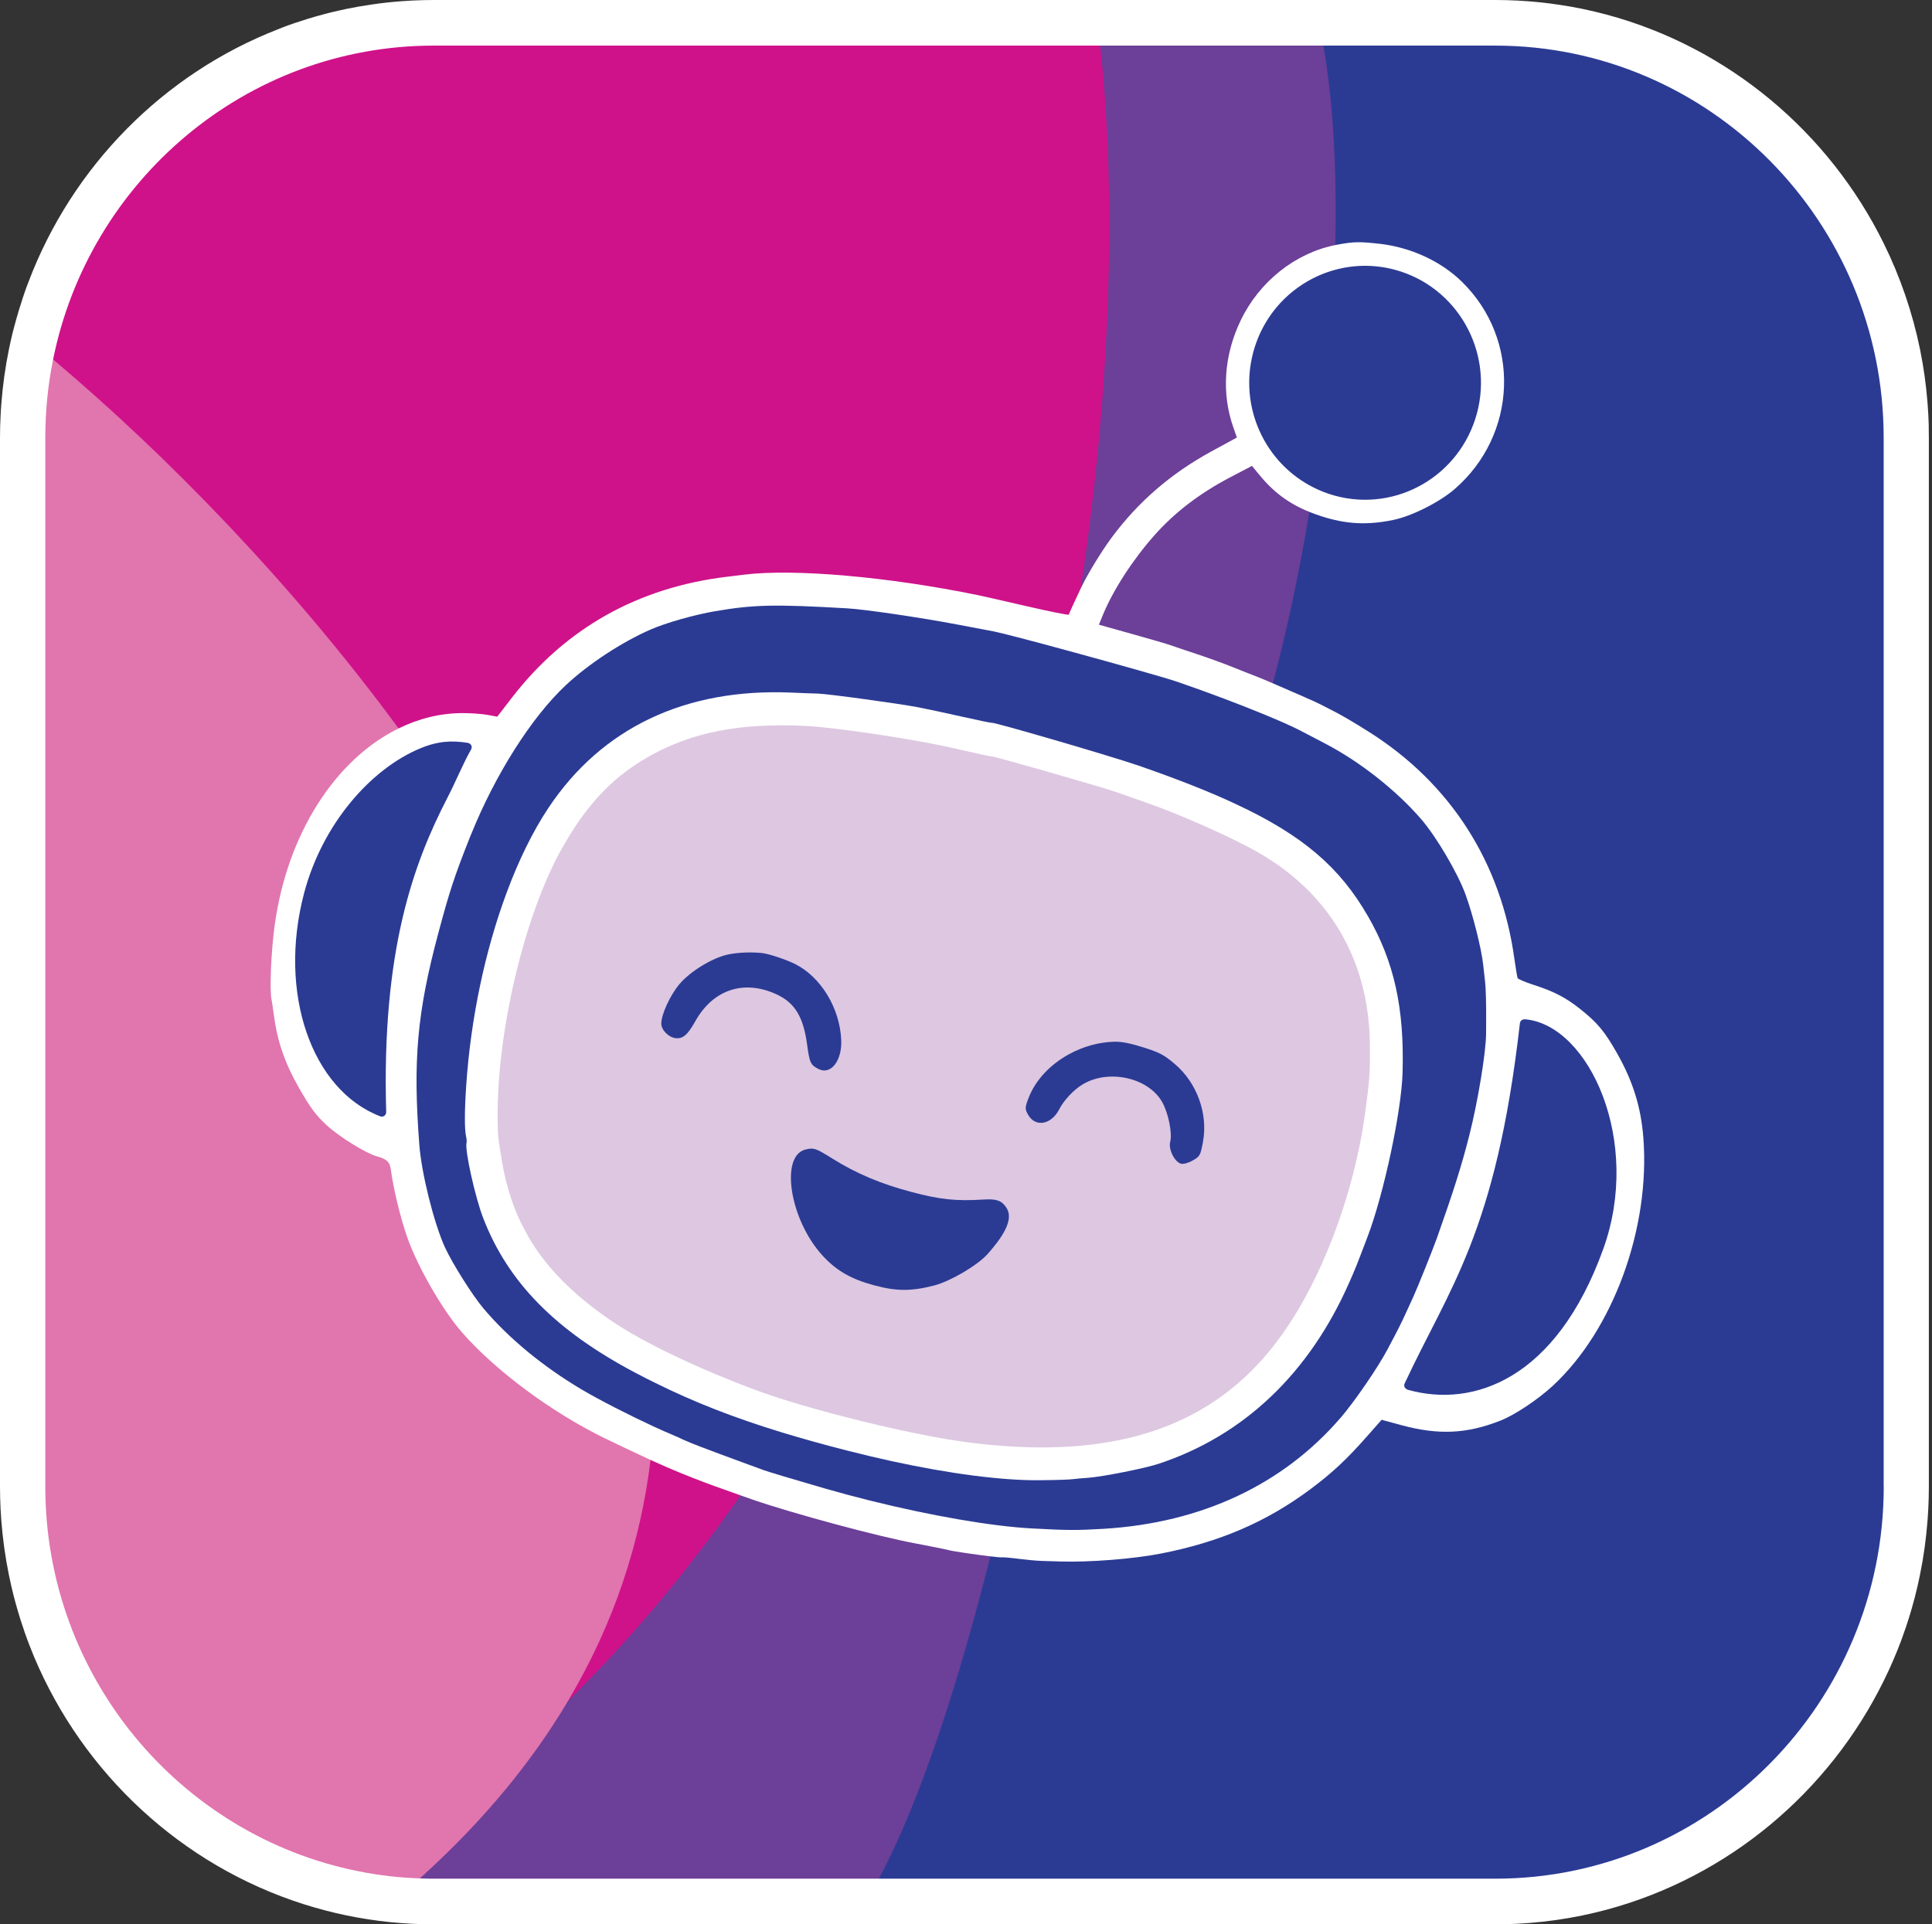
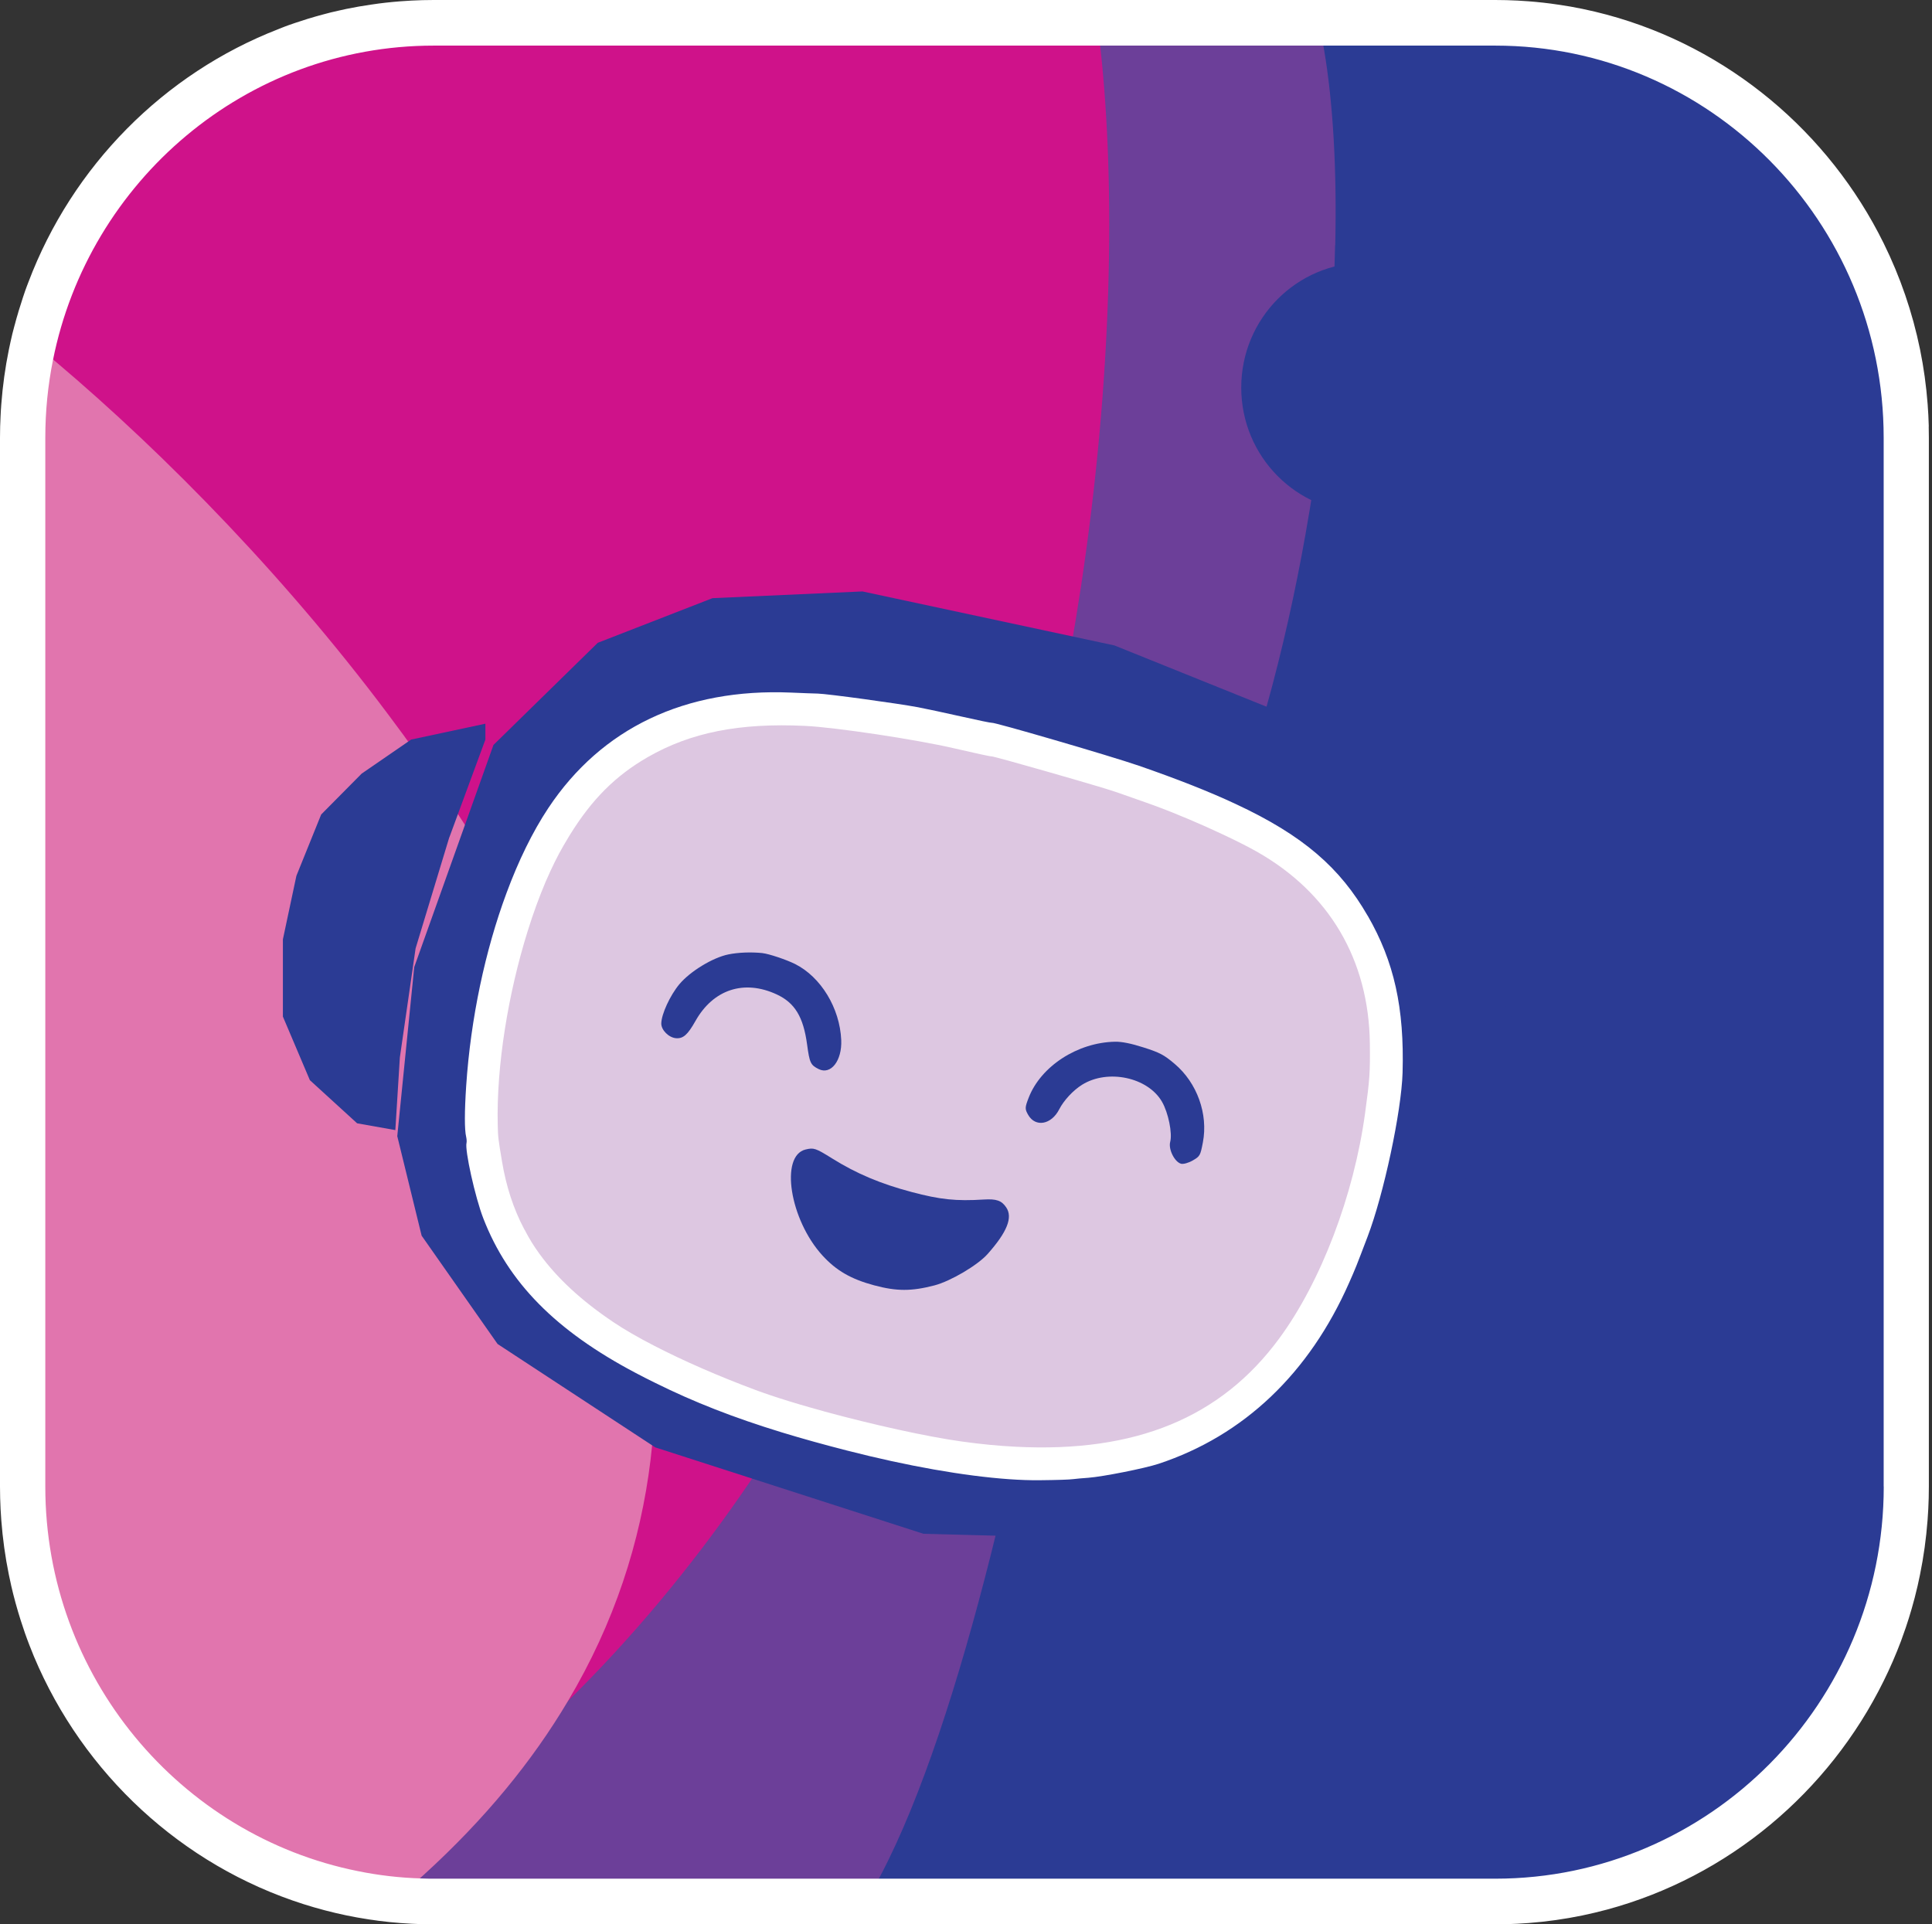
<svg xmlns="http://www.w3.org/2000/svg" width="261" height="260" viewBox="0 0 261 260" fill="none">
  <rect x="0" y="0" width="261" height="260" fill="#333333" stroke="none" />
  <path d="M260.071 200.568C260.071 201.077 260.066 201.586 260.051 202.09C260.026 203.103 259.971 204.1 259.901 205.098C259.711 207.583 259.371 210.032 258.886 212.427C258.791 212.911 258.686 213.385 258.576 213.864C258.576 213.864 258.571 213.869 258.576 213.874C258.446 214.438 258.311 215.002 258.161 215.56C258.031 216.049 257.901 216.538 257.761 217.022C257.516 217.865 257.256 218.699 256.976 219.527C256.761 220.146 256.546 220.764 256.321 221.378C255.625 223.209 254.855 224.99 253.99 226.731C246.605 241.719 233.08 253.094 216.765 257.499C215.675 257.794 214.574 258.053 213.464 258.283C211.094 258.772 208.669 259.116 206.199 259.305C205.214 259.38 204.224 259.435 203.229 259.46C202.729 259.47 202.224 259.48 201.724 259.48H58.886C58.381 259.48 57.876 259.475 57.381 259.46C56.386 259.435 55.391 259.38 54.41 259.305C53.42 259.231 52.435 259.126 51.455 259.006C51.325 258.986 51.205 258.971 51.085 258.951C51.025 258.946 50.965 258.941 50.905 258.926C50.845 258.921 50.785 258.916 50.715 258.901C50.6 258.891 50.485 258.871 50.37 258.851C50.25 258.831 50.135 258.816 50.02 258.797C49.055 258.647 48.1 258.477 47.15 258.283C45.185 257.883 43.26 257.38 41.375 256.781C24.985 251.572 11.699 239.269 5.099 223.428C4.884 222.919 4.679 222.406 4.479 221.882C4.274 221.348 4.079 220.809 3.884 220.27C3.689 219.706 3.499 219.143 3.319 218.579C2.834 217.037 2.399 215.466 2.039 213.879C2.044 213.874 2.039 213.869 2.039 213.869C1.929 213.39 1.824 212.916 1.729 212.432C1.244 210.038 0.904 207.593 0.714 205.103C0.639 204.11 0.584 203.108 0.564 202.095C0.554 201.591 0.544 201.082 0.544 200.573V59.425C0.544 58.916 0.549 58.407 0.564 57.903C0.574 57.449 0.594 56.995 0.619 56.546C0.644 55.992 0.674 55.448 0.714 54.9C0.904 52.41 1.244 49.96 1.729 47.566C1.804 47.201 1.879 46.847 1.959 46.493C2.039 46.139 2.124 45.779 2.204 45.425C2.234 45.295 2.264 45.176 2.299 45.046C2.349 44.837 2.404 44.637 2.459 44.432C2.469 44.377 2.484 44.323 2.504 44.268C2.514 44.218 2.529 44.168 2.549 44.118C2.559 44.048 2.579 43.978 2.604 43.904C2.609 43.859 2.624 43.819 2.639 43.774C2.669 43.659 2.704 43.534 2.734 43.41C2.754 43.355 2.769 43.295 2.784 43.23C2.834 43.05 2.889 42.876 2.944 42.696C2.969 42.596 2.999 42.492 3.029 42.397C3.224 41.773 3.419 41.15 3.619 40.536C3.639 40.486 3.649 40.446 3.669 40.396C3.754 40.132 3.844 39.882 3.929 39.623C3.989 39.468 4.044 39.309 4.099 39.159L4.189 38.919C4.209 38.874 4.219 38.834 4.239 38.79C4.274 38.685 4.319 38.58 4.359 38.475C10.269 22.849 22.575 10.401 38.03 4.404C38.17 4.344 38.315 4.29 38.46 4.235C38.505 4.215 38.545 4.205 38.59 4.185C38.67 4.155 38.75 4.125 38.825 4.095C38.975 4.04 39.135 3.985 39.285 3.925C39.54 3.841 39.79 3.746 40.045 3.661H40.05C40.1 3.641 40.14 3.631 40.19 3.611C40.8 3.407 41.41 3.212 42.025 3.017H42.03C42.125 2.987 42.23 2.957 42.33 2.933C42.505 2.878 42.685 2.823 42.86 2.773C42.92 2.763 42.98 2.743 43.035 2.723C43.155 2.693 43.28 2.653 43.395 2.623C43.44 2.603 43.48 2.593 43.525 2.588C43.6 2.563 43.67 2.543 43.74 2.533C43.79 2.513 43.835 2.503 43.885 2.489C43.94 2.469 43.995 2.459 44.05 2.444C44.25 2.389 44.45 2.334 44.66 2.284C44.79 2.249 44.91 2.214 45.035 2.184C45.39 2.104 45.74 2.02 46.095 1.94C46.45 1.86 46.8 1.78 47.16 1.705C48.255 1.476 49.365 1.281 50.485 1.121C50.49 1.121 50.49 1.116 50.495 1.121C51.79 0.927 53.096 0.782 54.42 0.677C55.406 0.603 56.396 0.548 57.391 0.523C57.891 0.513 58.396 0.503 58.896 0.503H201.729C202.234 0.503 202.739 0.508 203.234 0.523C204.229 0.548 205.224 0.603 206.204 0.677C207.529 0.782 208.834 0.922 210.129 1.121C210.134 1.116 210.134 1.121 210.139 1.121C211.259 1.281 212.369 1.476 213.464 1.705C214.574 1.94 215.675 2.194 216.765 2.489C233.085 6.894 246.61 18.279 253.99 33.262C256.195 37.737 257.856 42.536 258.886 47.561C259.371 49.955 259.711 52.4 259.901 54.895C259.976 55.888 260.031 56.89 260.051 57.893C260.061 58.397 260.071 58.906 260.071 59.415V200.568Z" fill="url(#paint0_linear_344_21)" />
  <path d="M253.99 33.271L256.531 69.243V196.885L253.99 226.726C246.605 241.713 233.08 253.088 216.765 257.494C215.675 257.788 214.574 258.048 213.464 258.277C211.094 258.766 208.669 259.11 206.199 259.3C205.214 259.375 204.224 259.43 203.229 259.455C202.729 259.465 202.224 259.474 201.724 259.474H58.886C58.381 259.474 57.876 259.469 57.381 259.455C56.386 259.43 55.391 259.375 54.41 259.3C53.42 259.225 52.435 259.12 51.455 259C51.325 258.981 51.205 258.966 51.085 258.946C51.025 258.941 50.965 258.936 50.905 258.921C50.845 258.916 50.785 258.911 50.715 258.896C50.6 258.886 50.485 258.866 50.37 258.846C50.25 258.826 50.135 258.811 50.02 258.791C49.055 258.641 48.1 258.472 47.15 258.277C45.185 257.878 43.26 257.374 41.375 256.775C24.985 251.567 11.699 239.263 5.099 223.423C4.884 222.914 4.679 222.4 4.479 221.876C4.274 221.342 4.079 220.803 3.884 220.265C3.689 219.701 3.499 219.137 3.319 218.573C2.834 217.032 2.399 215.46 2.039 213.874C2.044 213.869 2.039 213.864 2.039 213.864C1.929 213.385 1.824 212.911 1.729 212.427C1.244 210.032 0.904 207.587 0.714 205.098C0.639 204.105 0.584 203.102 0.564 202.089C0.554 201.585 0.544 201.076 0.544 200.567V59.425C0.544 58.916 0.549 58.407 0.564 57.903C0.574 57.449 0.594 56.995 0.619 56.546C0.644 55.992 0.674 55.448 0.714 54.9C0.904 52.41 1.244 49.96 1.729 47.566C1.804 47.201 1.879 46.847 1.959 46.493C2.039 46.139 2.124 45.779 2.204 45.425C2.234 45.295 2.264 45.176 2.299 45.046C2.349 44.837 2.404 44.637 2.459 44.432C2.469 44.377 2.484 44.323 2.504 44.268C2.514 44.218 2.529 44.168 2.549 44.118C2.559 44.048 2.579 43.978 2.604 43.904C2.609 43.859 2.624 43.819 2.639 43.774C2.669 43.659 2.704 43.534 2.734 43.41C2.754 43.355 2.769 43.295 2.784 43.23C2.834 43.05 2.889 42.876 2.944 42.696C2.969 42.596 2.999 42.492 3.029 42.397C3.224 41.773 3.419 41.15 3.619 40.536C3.639 40.486 3.649 40.446 3.669 40.396C3.754 40.132 3.844 39.882 3.929 39.623C3.989 39.468 4.044 39.309 4.099 39.159L4.189 38.919C4.209 38.874 4.219 38.834 4.239 38.79C4.274 38.685 4.319 38.58 4.359 38.475C10.269 22.849 22.575 10.401 38.03 4.404C38.17 4.344 38.315 4.29 38.46 4.235C38.505 4.215 38.545 4.205 38.59 4.185C38.67 4.155 38.75 4.125 38.825 4.095C38.975 4.04 39.135 3.985 39.285 3.925C39.54 3.841 39.79 3.746 40.045 3.661H40.05C40.1 3.641 40.14 3.631 40.19 3.611C40.8 3.407 41.41 3.212 42.025 3.017H42.03C42.125 2.987 42.23 2.957 42.33 2.933C42.505 2.878 42.685 2.823 42.86 2.773C42.92 2.763 42.98 2.743 43.035 2.723C43.155 2.693 43.28 2.653 43.395 2.623C43.44 2.603 43.48 2.593 43.525 2.588C43.6 2.563 43.67 2.543 43.74 2.533C43.79 2.513 43.835 2.503 43.885 2.489C43.94 2.469 43.995 2.459 44.05 2.444C44.25 2.389 44.45 2.334 44.66 2.284C44.79 2.249 44.91 2.214 45.035 2.184C45.39 2.104 45.74 2.02 46.095 1.94C46.45 1.86 46.8 1.78 47.16 1.705C48.255 1.476 49.365 1.281 50.485 1.121C50.49 1.121 50.49 1.116 50.495 1.121L210.144 1.121C210.144 1.121 210.149 1.121 210.154 1.121C211.274 1.281 212.384 1.475 213.479 1.705C214.589 1.939 215.69 2.194 216.78 2.488C233.1 6.893 246.625 18.279 254.005 33.261L253.99 33.271Z" fill="#2B3B94" />
  <path d="M180.366 33.117C180.346 34.075 180.316 35.038 180.281 36.016C180.276 36.17 180.271 36.33 180.261 36.49C179.906 45.749 178.961 55.738 177.416 65.856C177.326 66.425 177.236 67.003 177.141 67.582C177.056 68.111 176.971 68.645 176.881 69.174C175.591 76.957 173.951 84.765 171.956 92.338C171.581 93.75 171.196 95.147 170.806 96.534C170.271 98.4 169.716 100.251 169.141 102.077C168.836 103.035 168.531 103.978 168.216 104.916C167.801 106.168 167.376 107.406 166.936 108.633C166.506 109.865 166.056 111.083 165.586 112.285C165.521 112.469 165.451 112.649 165.381 112.824C161.151 123.77 156.016 133.459 149.966 140.788C148.816 142.185 147.631 143.507 146.411 144.729C146.326 145.343 146.241 145.962 146.151 146.595C144.226 160.146 141.19 177.847 137.295 195.479C137.185 195.953 137.08 196.417 136.98 196.891L136.305 199.875C136.17 200.458 136.03 201.047 135.9 201.631C135.555 203.122 135.195 204.614 134.835 206.096C134.495 207.503 134.15 208.9 133.795 210.292C129.535 227.145 124.525 242.796 118.985 253.348C117.775 255.648 116.54 257.714 115.285 259.485H58.893C58.388 259.485 57.883 259.48 57.388 259.465C56.393 259.44 55.398 259.385 54.418 259.31C53.428 259.236 52.443 259.131 51.463 259.011C51.333 258.991 51.213 258.976 51.093 258.956C51.033 258.951 50.973 258.946 50.913 258.931C50.853 258.926 50.793 258.921 50.723 258.906C50.608 258.896 50.493 258.876 50.378 258.856C50.258 258.836 50.143 258.821 50.028 258.801C49.063 258.652 48.108 258.482 47.158 258.288C45.193 257.888 43.268 257.385 41.383 256.786C24.993 251.577 11.707 239.274 5.107 223.433C4.892 222.924 4.687 222.411 4.487 221.887C4.282 221.353 4.087 220.814 3.892 220.275C3.697 219.711 3.507 219.148 3.327 218.584C2.842 217.042 2.407 215.471 2.047 213.884C2.052 213.879 2.047 213.874 2.047 213.874C1.937 213.395 1.832 212.921 1.737 212.437C1.252 210.042 0.912 207.598 0.722 205.108C0.647 204.115 0.592 203.113 0.572 202.1C0.562 201.596 0.552 201.087 0.552 200.578V59.425C0.552 58.916 0.557 58.407 0.572 57.903C0.582 57.449 0.602 56.995 0.627 56.546C0.652 55.992 0.682 55.448 0.722 54.9C0.912 52.41 1.252 49.96 1.737 47.566C1.812 47.201 1.887 46.847 1.967 46.493C2.047 46.139 2.132 45.779 2.212 45.425C2.242 45.295 2.272 45.176 2.307 45.046C2.357 44.837 2.412 44.637 2.467 44.432C2.477 44.377 2.492 44.323 2.512 44.268C2.522 44.218 2.537 44.168 2.557 44.118C2.567 44.048 2.587 43.978 2.612 43.904C2.617 43.859 2.632 43.819 2.647 43.774C2.677 43.659 2.712 43.534 2.742 43.41C2.762 43.355 2.777 43.295 2.792 43.23C2.842 43.05 2.897 42.876 2.952 42.696C2.977 42.596 3.007 42.492 3.037 42.397C3.232 41.773 3.427 41.15 3.627 40.536C3.647 40.486 3.657 40.446 3.677 40.396C3.762 40.132 3.852 39.882 3.937 39.623C3.997 39.468 4.052 39.309 4.107 39.159L4.197 38.919C4.217 38.874 4.227 38.834 4.247 38.79C4.282 38.685 4.327 38.58 4.367 38.475C10.277 22.849 22.583 10.401 38.038 4.404C38.178 4.344 38.323 4.29 38.468 4.235C38.513 4.215 38.553 4.205 38.598 4.185C38.678 4.155 38.758 4.125 38.833 4.095C38.983 4.04 39.143 3.985 39.293 3.925C39.548 3.841 39.798 3.746 40.053 3.661H40.058C40.108 3.641 40.148 3.631 40.198 3.611C40.808 3.407 41.418 3.212 42.033 3.017H42.038C42.133 2.987 42.238 2.957 42.338 2.933C42.513 2.878 42.693 2.823 42.868 2.773C42.928 2.763 42.988 2.743 43.043 2.723C43.163 2.693 43.288 2.653 43.403 2.623C43.448 2.603 43.488 2.593 43.533 2.588C43.608 2.563 43.678 2.543 43.748 2.533C43.798 2.513 43.843 2.503 43.893 2.489C43.948 2.469 44.003 2.459 44.058 2.444C44.258 2.389 44.458 2.334 44.668 2.284C44.798 2.249 44.918 2.214 45.043 2.184C45.398 2.104 45.748 2.02 46.103 1.94C46.458 1.86 46.808 1.78 47.168 1.705C48.263 1.476 49.373 1.281 50.493 1.121C50.498 1.121 50.498 1.116 50.503 1.121C51.798 0.927 53.103 0.782 54.428 0.677C55.413 0.603 56.403 0.548 57.398 0.523C57.898 0.513 58.403 0.503 58.904 0.503H179.476L179.371 1.116L178.641 5.412C178.716 5.816 178.786 6.22 178.861 6.639C180.101 13.919 180.611 23.019 180.381 33.107L180.366 33.117Z" fill="#6C3F99" />
  <path d="M145.99 79.516C145.565 82.32 145.105 85.144 144.6 87.998C144.37 89.3 144.13 90.607 143.875 91.919C143.52 93.81 143.15 95.706 142.755 97.612C142.595 98.38 142.44 99.153 142.27 99.927C141.995 101.239 141.705 102.561 141.415 103.883C141.385 103.988 141.36 104.098 141.335 104.207C137.095 123.002 131.07 142.33 122.869 160.979C121.034 165.14 119.094 169.276 117.039 173.357C114.249 178.91 111.239 184.378 108.014 189.732C108.014 189.737 108.009 189.742 108.004 189.752C107.239 191.029 106.459 192.296 105.664 193.558C105.224 194.247 104.794 194.935 104.349 195.614C103.749 196.547 103.139 197.475 102.519 198.398C101.704 199.625 100.879 200.842 100.034 202.05C93.149 211.943 85.403 221.288 76.723 229.834C68.293 238.161 58.968 245.735 48.697 252.331C46.312 253.872 43.877 255.349 41.387 256.776C41.382 256.781 41.377 256.781 41.367 256.781C24.977 251.572 11.692 239.269 5.091 223.428C4.876 222.919 4.671 222.406 4.471 221.882C4.266 221.348 4.071 220.809 3.876 220.27C3.681 219.706 3.491 219.143 3.311 218.579C2.826 217.037 2.391 215.466 2.031 213.879C2.036 213.874 2.031 213.869 2.031 213.869C1.921 213.39 1.816 212.916 1.721 212.432C1.236 210.037 0.896 207.593 0.706 205.103C0.631 204.11 0.576 203.108 0.556 202.095C0.546 201.591 0.536 201.082 0.536 200.573V59.425C0.536 58.916 0.541 58.407 0.556 57.903C0.566 57.449 0.586 56.995 0.611 56.546C0.636 55.992 0.666 55.448 0.706 54.9C0.896 52.41 1.236 49.96 1.721 47.566C1.796 47.201 1.871 46.847 1.951 46.493C2.031 46.139 2.116 45.779 2.196 45.425C2.226 45.295 2.256 45.176 2.291 45.046C2.341 44.837 2.396 44.637 2.451 44.432C2.461 44.377 2.476 44.323 2.496 44.268C2.506 44.218 2.521 44.168 2.541 44.118C2.551 44.048 2.571 43.978 2.596 43.904C2.601 43.859 2.616 43.819 2.631 43.774C2.661 43.659 2.696 43.534 2.726 43.41C2.746 43.355 2.761 43.295 2.776 43.23C2.826 43.05 2.881 42.876 2.936 42.696C2.961 42.596 2.991 42.492 3.021 42.397C3.216 41.773 3.411 41.15 3.611 40.536C3.631 40.486 3.641 40.446 3.661 40.396C3.746 40.132 3.836 39.882 3.921 39.623C3.981 39.468 4.036 39.309 4.091 39.159L4.181 38.919C4.201 38.874 4.211 38.834 4.231 38.79C4.266 38.685 4.311 38.58 4.351 38.475C10.262 22.849 22.567 10.401 38.022 4.404C38.162 4.344 38.307 4.29 38.452 4.235C38.497 4.215 38.537 4.205 38.582 4.185C38.662 4.155 38.742 4.125 38.817 4.095C38.967 4.04 39.127 3.985 39.277 3.925C39.532 3.841 39.782 3.746 40.037 3.661H40.042C40.092 3.641 40.132 3.631 40.182 3.611C40.792 3.407 41.402 3.212 42.017 3.017H42.022C42.117 2.987 42.222 2.957 42.322 2.933C42.497 2.878 42.677 2.823 42.852 2.773C42.912 2.763 42.972 2.743 43.027 2.723C43.147 2.693 43.272 2.653 43.387 2.623C43.432 2.603 43.472 2.593 43.517 2.588C43.592 2.563 43.662 2.543 43.732 2.533C43.782 2.513 43.827 2.503 43.877 2.489C43.932 2.469 43.987 2.459 44.042 2.444C44.242 2.389 44.442 2.334 44.652 2.284C44.782 2.249 44.902 2.214 45.027 2.184C45.383 2.104 45.733 2.02 46.087 1.94C46.443 1.86 46.792 1.78 47.153 1.705C48.248 1.476 49.358 1.281 50.478 1.121C50.483 1.121 50.483 1.116 50.488 1.121C51.783 0.927 53.088 0.782 54.413 0.677C55.398 0.603 56.388 0.548 57.383 0.523C57.883 0.513 58.388 0.503 58.888 0.503H146.395L146.66 1.116L148.54 5.412C148.59 5.816 148.63 6.23 148.675 6.639C150.685 25.129 150.32 50.993 145.995 79.506L145.99 79.516Z" fill="#CF128A" />
  <path d="M88.523 186.854C88.519 187.997 88.493 189.139 88.444 190.272C88.413 191.095 88.368 191.918 88.308 192.736C88.213 194.248 88.064 195.755 87.883 197.262C86.534 208.343 82.998 219.284 76.723 229.836C71.923 237.938 65.503 245.796 57.243 253.315C56.783 253.739 56.318 254.158 55.843 254.572C54.098 256.114 52.383 257.556 50.708 258.898C50.593 258.893 50.478 258.873 50.363 258.853C50.243 258.833 50.128 258.818 50.013 258.798C49.047 258.648 48.093 258.479 47.142 258.284C45.177 257.885 43.252 257.381 41.367 256.782C24.977 251.574 11.692 239.27 5.091 223.43C4.876 222.921 4.671 222.407 4.471 221.883C4.266 221.349 4.071 220.81 3.876 220.272C3.681 219.708 3.491 219.144 3.311 218.58C2.826 217.039 2.391 215.467 2.031 213.881C2.036 213.876 2.031 213.871 2.031 213.871C1.921 213.392 1.816 212.918 1.721 212.434C1.236 210.039 0.896 207.594 0.706 205.105C0.631 204.112 0.576 203.109 0.556 202.096C0.546 201.592 0.536 201.083 0.536 200.574V59.426C0.536 58.917 0.541 58.408 0.556 57.904C0.566 57.45 0.586 56.996 0.611 56.547L5.096 46.843C5.936 47.537 6.787 48.251 7.652 48.974C22.322 61.387 39.277 78.594 53.843 98.421C54.288 99.01 54.718 99.604 55.143 100.203C55.518 100.726 55.898 101.245 56.263 101.769C57.683 103.76 59.078 105.775 60.433 107.816C60.913 108.539 61.393 109.263 61.868 109.996C62.463 110.909 63.058 111.832 63.643 112.75C64.823 114.621 65.978 116.512 67.093 118.413C67.543 119.166 67.988 119.93 68.423 120.688C69.348 122.315 70.253 123.941 71.133 125.587C71.183 125.672 71.223 125.757 71.273 125.847C80.863 143.783 87.448 162.856 88.403 181.845C88.439 182.594 88.469 183.342 88.489 184.085C88.513 185.013 88.523 185.936 88.523 186.859V186.854Z" fill="#E175AE" />
  <path d="M212.66 139.507L205.065 136.134L203.24 138.589L198.984 158.53L195.034 172.335L185.919 190.436L201.115 189.209L212.665 181.845L217.225 170.494L220.57 159.448L217.225 146.257L212.665 139.507H212.66Z" fill="#2B3B94" />
  <path d="M60.713 113.116L65.573 99.925V97.78L55.543 99.925L48.858 104.525L43.388 110.048L40.042 118.33L38.217 126.921V137.354L41.862 145.945L48.243 151.772L53.408 152.69L54.018 142.872L56.143 128.144L60.703 113.111L60.713 113.116Z" fill="#2B3B94" />
  <path d="M184.399 69.24C193.631 69.24 201.114 61.685 201.114 52.367C201.114 43.048 193.631 35.493 184.399 35.493C175.167 35.493 167.683 43.048 167.683 52.367C167.683 61.685 175.167 69.24 184.399 69.24Z" fill="#2B3B94" />
-   <path d="M124.872 195.687L155.768 196.83L169.778 190.009L180.998 170.941L188.583 149.433L191.143 138.307L186.738 125.485L184.908 118.794L175.328 112.348L147.127 99.137L112.887 94.707H97.431L87.456 97.655L77.796 108.437L67.875 133.612L65.915 153.115L67.68 163.806L75.051 174.328L93.076 186.647L124.862 195.692L124.872 195.687Z" fill="#4C4B9F" />
  <path d="M203.788 137.63L200.268 152.892L189.953 182.113L177.003 198.563L157.752 208.112L124.751 207.234L88.52 195.559L67.22 181.59L56.96 166.956L53.669 153.511L55.96 130.665L66.665 100.65L80.755 86.85L96.251 80.819L116.511 79.91L150.547 87.205L181.198 99.553L195.428 111.123L200.068 121.859L203.788 137.63Z" fill="#2B3B94" />
  <path d="M141.068 101.57L118.622 96.421L103.142 95.004L89.331 97.998L78.506 106.719L72.011 118.733L67.221 132.463L65.571 157.618L73.471 174.287L89.886 185.588L131.652 198.105L148.403 198.031L162.688 193.121L174.609 183.048L181.004 170.959L187.744 142.377L183.489 127.554L177.714 117.735L162.683 108.53L141.068 101.58V101.57Z" fill="#DDC7E1" />
  <path d="M108.836 155.31C109.936 155.045 110.181 155.125 112.421 156.522C115.701 158.568 118.961 159.945 123.161 161.057C127.007 162.08 129.157 162.305 132.907 162.07C134.612 161.965 135.312 162.21 135.932 163.133C136.847 164.485 136.057 166.461 133.427 169.424C132.077 170.946 128.417 173.106 126.232 173.675C123.116 174.483 121.131 174.478 118.081 173.66C114.961 172.822 112.976 171.674 111.106 169.629C106.696 164.799 105.326 156.158 108.831 155.31H108.836Z" fill="#2B3B94" />
  <path d="M103.01 128.779C103.845 128.864 106.22 129.657 107.4 130.245C110.9 131.997 113.46 136.208 113.645 140.528C113.765 143.312 112.245 145.268 110.595 144.445C109.5 143.896 109.37 143.616 109.03 141.107C108.525 137.38 107.37 135.484 104.905 134.347C100.505 132.316 96.35 133.683 93.945 137.959C92.905 139.805 92.295 140.349 91.33 140.274C90.35 140.199 89.32 139.171 89.335 138.278C89.355 137.026 90.525 134.481 91.775 132.985C93.225 131.248 96.285 129.382 98.4 128.953C99.725 128.684 101.45 128.614 103.01 128.774V128.779Z" fill="#2B3B94" />
  <path d="M150.625 140.75C151.54 140.73 152.81 140.984 154.505 141.528C156.69 142.227 157.25 142.521 158.695 143.748C161.72 146.308 163.235 150.519 162.5 154.355C162.16 156.136 162.11 156.226 161.13 156.795C160.57 157.119 159.86 157.319 159.55 157.234C158.68 157 157.82 155.273 158.085 154.286C158.395 153.113 157.835 150.354 156.985 148.872C155.085 145.554 149.655 144.392 146.175 146.567C144.97 147.321 143.71 148.678 143.095 149.88C142.035 151.961 139.884 152.35 138.899 150.633C138.444 149.84 138.449 149.646 138.969 148.309C140.619 144.058 145.565 140.85 150.62 140.75H150.625Z" fill="#2B3B94" />
  <path fill-rule="evenodd" clip-rule="evenodd" d="M184.768 123.741C181.053 117.285 176.118 112.91 166.932 108.629C163.302 106.928 159.007 105.246 153.857 103.46C151.977 102.812 146.842 101.255 142.267 99.928C137.937 98.666 134.112 97.598 133.987 97.658C133.927 97.688 132.087 97.314 129.897 96.815C127.706 96.326 125.076 95.757 124.041 95.562C121.271 95.039 111.771 93.742 110.481 93.712C109.866 93.702 108.236 93.637 106.861 93.577C92.571 92.973 81.265 98.356 74.075 109.178C71.95 112.381 70.035 116.302 68.415 120.688C65.545 128.426 63.59 137.586 62.98 146.686C62.745 150.254 62.745 152.639 62.975 153.601C63.04 153.891 63.065 154.26 63.025 154.41C62.77 155.378 64.19 161.779 65.29 164.612C68.65 173.279 75.07 179.795 85.84 185.482C86.736 185.956 87.621 186.41 88.516 186.844C93.766 189.449 99.161 191.559 105.656 193.545C108.356 194.368 111.246 195.171 114.401 195.979C122.616 198.085 130.257 199.427 136.297 199.856C137.792 199.961 139.182 200.011 140.467 199.996C142.852 199.971 144.442 199.921 145.002 199.846C145.322 199.801 146.232 199.721 147.022 199.666C149.002 199.517 154.657 198.394 156.522 197.775C168.022 193.969 176.853 185.577 182.263 173.304C183.138 171.323 183.198 171.173 184.748 167.097C186.938 161.36 189.323 150.179 189.478 144.945C189.728 136.174 188.343 129.933 184.768 123.726V123.741ZM111.306 190.686C110.171 190.371 109.056 190.062 108.001 189.748C107.496 189.593 106.996 189.449 106.516 189.299C106.516 189.299 106.511 189.294 106.506 189.294C104.851 188.785 103.351 188.281 102.101 187.817C97.061 185.941 92.286 183.846 88.4 181.84C86.231 180.722 84.34 179.635 82.84 178.622C78.565 175.748 75.29 172.735 72.865 169.392C72.86 169.387 72.855 169.372 72.845 169.367C72.845 169.362 72.84 169.362 72.84 169.357C72.14 168.399 71.505 167.367 70.97 166.339C70.97 166.329 70.965 166.319 70.96 166.309C70.955 166.304 70.955 166.299 70.95 166.289C70.945 166.279 70.94 166.269 70.93 166.259C70.925 166.254 70.925 166.249 70.92 166.239C70.915 166.229 70.91 166.219 70.9 166.209C70.895 166.204 70.895 166.199 70.89 166.189C70.885 166.179 70.88 166.169 70.87 166.159C70.865 166.154 70.865 166.149 70.86 166.139C70.855 166.129 70.85 166.119 70.84 166.109C70.835 166.104 70.835 166.099 70.83 166.089C70.825 166.079 70.82 166.069 70.81 166.059C69.355 163.305 68.385 160.302 67.825 156.969C67.3 153.841 67.28 153.656 67.24 151.985C67.05 144.017 68.65 134.238 71.275 125.837C72.015 123.442 72.85 121.167 73.735 119.081C73.74 119.071 73.74 119.061 73.745 119.051C73.75 119.042 73.755 119.027 73.765 119.017H73.77C73.77 119.017 73.775 119.007 73.775 118.997C74.525 117.265 75.305 115.664 76.135 114.237C76.395 113.778 76.665 113.334 76.925 112.905C76.925 112.9 76.93 112.9 76.93 112.895C76.93 112.89 76.935 112.89 76.94 112.885C79.955 107.986 83.17 104.797 87.496 102.303C93.311 98.96 99.881 97.653 108.761 98.077C112.876 98.272 123.686 99.898 128.912 101.11C131.597 101.734 133.842 102.223 133.902 102.188C133.987 102.143 137.502 103.116 141.327 104.214C143.832 104.927 146.477 105.7 148.392 106.269H148.397C149.612 106.638 150.532 106.928 150.932 107.068C151.997 107.442 153.727 108.055 154.792 108.425C155.157 108.554 155.527 108.689 155.917 108.829C158.842 109.901 162.362 111.398 165.372 112.825C167.047 113.618 168.577 114.382 169.753 115.05C179.573 120.593 184.928 129.688 185.058 141.014C185.103 144.93 185.038 145.838 184.413 150.408C182.898 161.509 178.453 173.184 172.808 180.852C164.947 191.529 153.447 196.294 137.282 195.475C134.922 195.361 132.462 195.121 129.902 194.762C125.131 194.098 117.826 192.467 111.436 190.726C111.386 190.716 111.346 190.701 111.296 190.691L111.306 190.686Z" fill="white" />
-   <path fill-rule="evenodd" clip-rule="evenodd" d="M222.006 153.739C221.691 149.613 220.601 146.101 218.476 142.349C216.781 139.351 215.791 138.163 213.426 136.292C211.501 134.77 209.896 133.942 207.186 133.069C206.061 132.705 205.091 132.296 205.021 132.156C204.961 132.016 204.766 130.839 204.581 129.542C202.795 116.55 195.975 105.883 185.01 98.933C182.73 97.492 181.015 96.489 179.65 95.82C179.105 95.551 178.55 95.261 178.415 95.186C178.055 94.977 174.435 93.38 171.96 92.328C170.99 91.909 170.19 91.574 169.845 91.445C169.145 91.175 167.655 90.591 166.54 90.138C165.42 89.683 163.289 88.91 161.799 88.411C160.304 87.922 158.679 87.368 158.184 87.194C157.694 87.014 155.299 86.316 152.874 85.642L148.454 84.405L148.999 83.073C150.389 79.69 153.064 75.569 156.009 72.261C158.754 69.183 162.099 66.633 166.27 64.448L169.135 62.947L170.035 64.049C172.005 66.469 174.075 68.031 176.89 69.163C177.38 69.368 177.895 69.547 178.435 69.727C181.815 70.829 184.67 70.984 188.2 70.256C190.71 69.742 194.435 67.871 196.49 66.1C205.016 58.736 205.476 45.854 197.475 38.051C194.645 35.282 190.565 33.411 186.365 32.937C183.625 32.637 182.875 32.647 180.625 33.066C180.54 33.086 180.455 33.096 180.37 33.116C174.96 34.204 170.11 38.061 167.595 43.319C165.345 48.019 165 53.133 166.61 57.728L167.095 59.115L163.609 61.016C158.139 64.009 153.739 67.821 150.154 72.665C148.794 74.506 146.964 77.505 146.069 79.361C146.044 79.411 146.019 79.461 145.994 79.516C145.399 80.753 144.434 82.883 144.384 83.048C144.359 83.133 141.809 82.624 138.714 81.91C135.619 81.192 132.664 80.523 132.149 80.419C120.028 77.929 107.368 76.816 100.553 77.64C100.158 77.689 99.113 77.809 98.233 77.924C86.188 79.371 76.417 84.864 69.157 94.263L67.177 96.833L65.852 96.588C65.122 96.454 63.602 96.349 62.472 96.349C59.467 96.359 56.557 97.087 53.847 98.419C45.372 102.56 38.791 112.589 37.096 125.101C36.626 128.549 36.411 133.718 36.676 135.02C36.736 135.294 36.876 136.247 36.996 137.135C37.481 140.767 38.461 143.586 40.401 147.004C41.907 149.653 42.706 150.721 44.127 152.028C45.877 153.629 49.422 155.82 50.932 156.239C52.227 156.593 52.657 156.992 52.787 157.955C53.162 160.724 54.112 164.616 55.052 167.27C56.462 171.251 59.812 177.044 62.417 180.027C66.992 185.251 74.622 190.894 81.802 194.376C84.198 195.533 86.138 196.456 87.888 197.255C91.883 199.076 94.883 200.238 100.038 202.039C100.568 202.224 101.113 202.418 101.683 202.618C107.033 204.469 118.628 207.602 123.593 208.52C125.799 208.939 127.844 209.348 128.129 209.433C128.604 209.583 131.819 210.047 133.794 210.281C134.639 210.386 135.254 210.441 135.339 210.416C135.454 210.381 136.449 210.466 137.559 210.611C138.659 210.75 140.094 210.88 140.744 210.9C141.394 210.92 142.524 210.95 143.254 210.975C147.154 211.1 153.139 210.631 156.819 209.907C164.745 208.361 171.065 205.641 176.985 201.241C179.92 199.056 181.91 197.205 184.675 194.067L186.65 191.831L189.33 192.56C194.34 193.917 198.18 193.737 202.74 191.926C204.631 191.178 207.731 189.117 209.731 187.276C217.911 179.743 222.951 165.963 222.006 153.729V153.739ZM169.295 47.63C170.785 42.022 175.085 37.926 180.26 36.484C182.855 35.756 185.675 35.701 188.465 36.454C196.81 38.719 201.77 47.385 199.535 55.807C197.29 64.239 188.715 69.238 180.365 66.983C179.325 66.698 178.34 66.324 177.415 65.845C170.895 62.572 167.34 55.009 169.295 47.625V47.63ZM190.23 187.785C189.83 187.676 189.58 187.306 189.755 186.932C195.76 174.015 202.095 166.661 205.326 138.268C205.371 137.859 205.726 137.679 206.126 137.724C214.721 138.607 221.826 154.223 216.591 168.747C210.211 186.463 198.96 190.235 190.225 187.785H190.23ZM52.172 150.242C52.182 150.666 51.782 150.985 51.387 150.836C42.092 147.288 37.506 134.167 41.091 120.636C43.572 111.296 50.107 103.868 56.802 101.099C59.192 100.106 61.087 100.036 63.177 100.365C63.612 100.435 63.862 100.864 63.647 101.248C62.482 103.309 61.647 105.459 60.432 107.809C55.862 116.645 51.542 128.454 52.172 150.237V150.242ZM181.08 191.587C173.295 200.607 162.309 205.756 149.134 206.559C145.464 206.779 144.204 206.774 139.304 206.505C137.959 206.43 136.454 206.29 134.829 206.085C128.154 205.257 119.443 203.421 111.363 201.091C107.418 199.949 103.723 198.841 103.163 198.632C103.003 198.577 102.778 198.492 102.518 198.392C101.848 198.143 100.903 197.798 100.088 197.504C98.958 197.095 97.633 196.606 97.148 196.417C96.658 196.232 95.503 195.798 94.588 195.454C93.678 195.109 92.648 194.685 92.308 194.521C91.963 194.351 91.343 194.072 90.923 193.897C90.138 193.568 89.253 193.174 88.308 192.74C84.972 191.198 80.977 189.157 78.607 187.755C73.342 184.632 68.717 180.815 65.307 176.779C63.832 175.038 61.082 170.667 60.092 168.497C58.617 165.239 56.937 158.529 56.647 154.667C55.772 143.257 56.347 136.801 59.202 126.124C60.707 120.477 61.377 118.441 63.442 113.217C63.502 113.063 63.562 112.903 63.637 112.753C66.882 104.686 71.792 96.933 76.407 92.607C79.487 89.718 83.998 86.755 87.908 85.049C89.928 84.165 93.803 83.058 96.573 82.589C101.783 81.691 104.628 81.626 114.388 82.19C116.823 82.325 124.319 83.427 129.409 84.395C131.544 84.799 133.714 85.213 134.229 85.308C135.289 85.513 139.729 86.675 144.599 88.007C150.724 89.678 157.529 91.589 159.119 92.143C163.244 93.565 167.485 95.166 170.81 96.539C172.89 97.397 174.605 98.16 175.71 98.734C176.56 99.183 178.04 99.951 178.985 100.445C183.7 102.895 188.635 106.786 192.01 110.698C194.045 113.063 196.905 117.912 197.98 120.846C198.975 123.57 200.14 128.18 200.375 130.395C200.48 131.358 200.595 132.416 200.635 132.74C200.715 133.354 200.785 135.773 200.77 137.46C200.77 138.003 200.765 138.986 200.76 139.65C200.755 142.129 199.655 148.825 198.515 153.31C197.49 157.386 196.38 160.889 194.155 167.175C193.61 168.717 191.475 174.035 190.92 175.238C190.785 175.522 190.35 176.485 189.935 177.383C189.225 178.934 188.955 179.468 187.445 182.317C186.125 184.807 182.98 189.387 181.08 191.597V191.587Z" fill="white" />
  <path d="M260.566 57.62C260.541 56.607 260.486 55.604 260.411 54.606C260.221 52.107 259.881 49.647 259.391 47.242C258.361 42.198 256.696 37.379 254.481 32.889C247.066 17.841 233.491 6.416 217.105 1.991C216.015 1.696 214.91 1.437 213.79 1.202C212.69 0.973 211.575 0.778 210.45 0.619C210.445 0.619 210.445 0.614 210.44 0.619C209.14 0.419 207.83 0.279 206.5 0.175C205.51 0.1 204.515 0.045 203.515 0.02C203.015 0.01 202.51 0 202 0H58.602C58.096 0 57.586 0.005 57.086 0.02C56.086 0.045 55.091 0.1 54.101 0.175C52.771 0.279 51.461 0.419 50.161 0.619C50.156 0.614 50.156 0.619 50.151 0.619C49.026 0.778 47.911 0.978 46.811 1.202C46.451 1.277 46.096 1.357 45.741 1.437C45.386 1.517 45.031 1.602 44.681 1.681C44.551 1.711 44.431 1.741 44.301 1.781C44.096 1.831 43.891 1.886 43.691 1.941C43.636 1.951 43.581 1.966 43.526 1.986C43.476 1.996 43.426 2.011 43.381 2.031C43.316 2.041 43.241 2.061 43.166 2.085C43.121 2.09 43.081 2.105 43.036 2.12C42.921 2.15 42.796 2.19 42.676 2.22C42.621 2.24 42.561 2.255 42.501 2.27C42.326 2.32 42.146 2.375 41.971 2.43C41.871 2.455 41.771 2.485 41.671 2.515H41.666C41.051 2.714 40.431 2.909 39.821 3.113C39.771 3.133 39.731 3.143 39.681 3.163H39.676C39.421 3.248 39.171 3.343 38.911 3.428C38.756 3.487 38.601 3.542 38.446 3.602C38.366 3.632 38.286 3.662 38.206 3.697C38.161 3.717 38.121 3.727 38.076 3.747C37.931 3.802 37.781 3.857 37.641 3.921C22.125 9.938 9.765 22.441 3.835 38.127C3.79 38.232 3.75 38.337 3.715 38.441C3.695 38.486 3.685 38.526 3.665 38.571L3.575 38.811C3.52 38.965 3.465 39.125 3.405 39.28C3.32 39.539 3.23 39.788 3.145 40.048C3.125 40.103 3.115 40.148 3.095 40.198C2.895 40.811 2.7 41.435 2.505 42.059C2.475 42.163 2.445 42.268 2.42 42.368C2.365 42.547 2.31 42.727 2.26 42.902C2.25 42.962 2.23 43.026 2.21 43.081C2.18 43.206 2.145 43.326 2.11 43.446C2.09 43.49 2.08 43.53 2.075 43.575C2.05 43.65 2.03 43.725 2.02 43.79C2 43.84 1.99 43.89 1.975 43.94C1.955 43.994 1.945 44.049 1.93 44.104C1.875 44.309 1.82 44.508 1.77 44.718C1.735 44.847 1.705 44.972 1.67 45.102C1.59 45.461 1.505 45.815 1.425 46.175C1.345 46.534 1.265 46.888 1.195 47.252C0.705 49.657 0.365 52.112 0.175 54.616C0.13 55.165 0.1 55.714 0.075 56.268C0.05 56.717 0.03 57.176 0.02 57.63C0.01 58.134 0 58.648 0 59.156V200.854C0 201.362 0.005 201.876 0.02 202.38C0.045 203.398 0.1 204.401 0.175 205.399C0.365 207.893 0.705 210.353 1.195 212.753C1.295 213.242 1.395 213.716 1.505 214.195C1.505 214.195 1.51 214.2 1.505 214.205C1.87 215.801 2.305 217.378 2.795 218.924C2.98 219.493 3.165 220.057 3.36 220.621C3.555 221.169 3.75 221.713 3.96 222.247C4.16 222.771 4.37 223.29 4.58 223.799C11.245 239.679 24.576 252.047 41.016 257.276C42.901 257.875 44.831 258.384 46.796 258.793C47.746 258.992 48.706 259.162 49.676 259.311C49.791 259.331 49.906 259.346 50.031 259.366C50.146 259.376 50.261 259.396 50.381 259.411C50.446 259.416 50.511 259.431 50.571 259.441C50.631 259.451 50.691 259.461 50.756 259.466C50.876 259.486 51.001 259.501 51.126 259.521C52.106 259.646 53.096 259.751 54.091 259.825C55.081 259.9 56.076 259.955 57.076 259.98C57.576 259.99 58.081 260 58.591 260H201.99C202.495 260 203.005 259.995 203.505 259.98C204.505 259.955 205.5 259.9 206.49 259.825C208.965 259.636 211.4 259.292 213.78 258.798C214.895 258.563 216 258.304 217.095 258.009C233.481 253.584 247.056 242.164 254.471 227.116C255.336 225.375 256.111 223.579 256.806 221.743C257.031 221.129 257.251 220.506 257.466 219.882C257.746 219.049 258.011 218.211 258.251 217.368C258.391 216.879 258.526 216.395 258.656 215.901C258.801 215.342 258.941 214.773 259.071 214.205C259.066 214.2 259.071 214.195 259.071 214.195C259.181 213.716 259.286 213.242 259.381 212.753C259.871 210.348 260.211 207.893 260.401 205.399C260.476 204.401 260.531 203.398 260.556 202.38C260.566 201.876 260.576 201.362 260.576 200.854V59.147C260.576 58.638 260.571 58.124 260.556 57.62H260.566ZM254.481 200.849C254.481 230.065 230.941 253.833 202.005 253.833H58.602C58.051 253.833 57.501 253.828 56.951 253.803C54.026 253.719 51.161 253.384 48.371 252.816C24.311 248.006 6.12 226.533 6.12 200.849V59.147C6.12 55.554 6.475 52.047 7.155 48.654C11.99 24.447 33.216 6.162 58.596 6.162H201.995C230.931 6.162 254.471 29.93 254.471 59.147V200.844L254.481 200.849Z" fill="white" />
  <defs>
    <linearGradient id="paint0_linear_344_21" x1="130.283" y1="260" x2="130.283" y2="0.01" gradientUnits="userSpaceOnUse">
      <stop stop-color="#8A4E9F" />
      <stop offset="1" stop-color="#9761A8" />
    </linearGradient>
  </defs>
</svg>